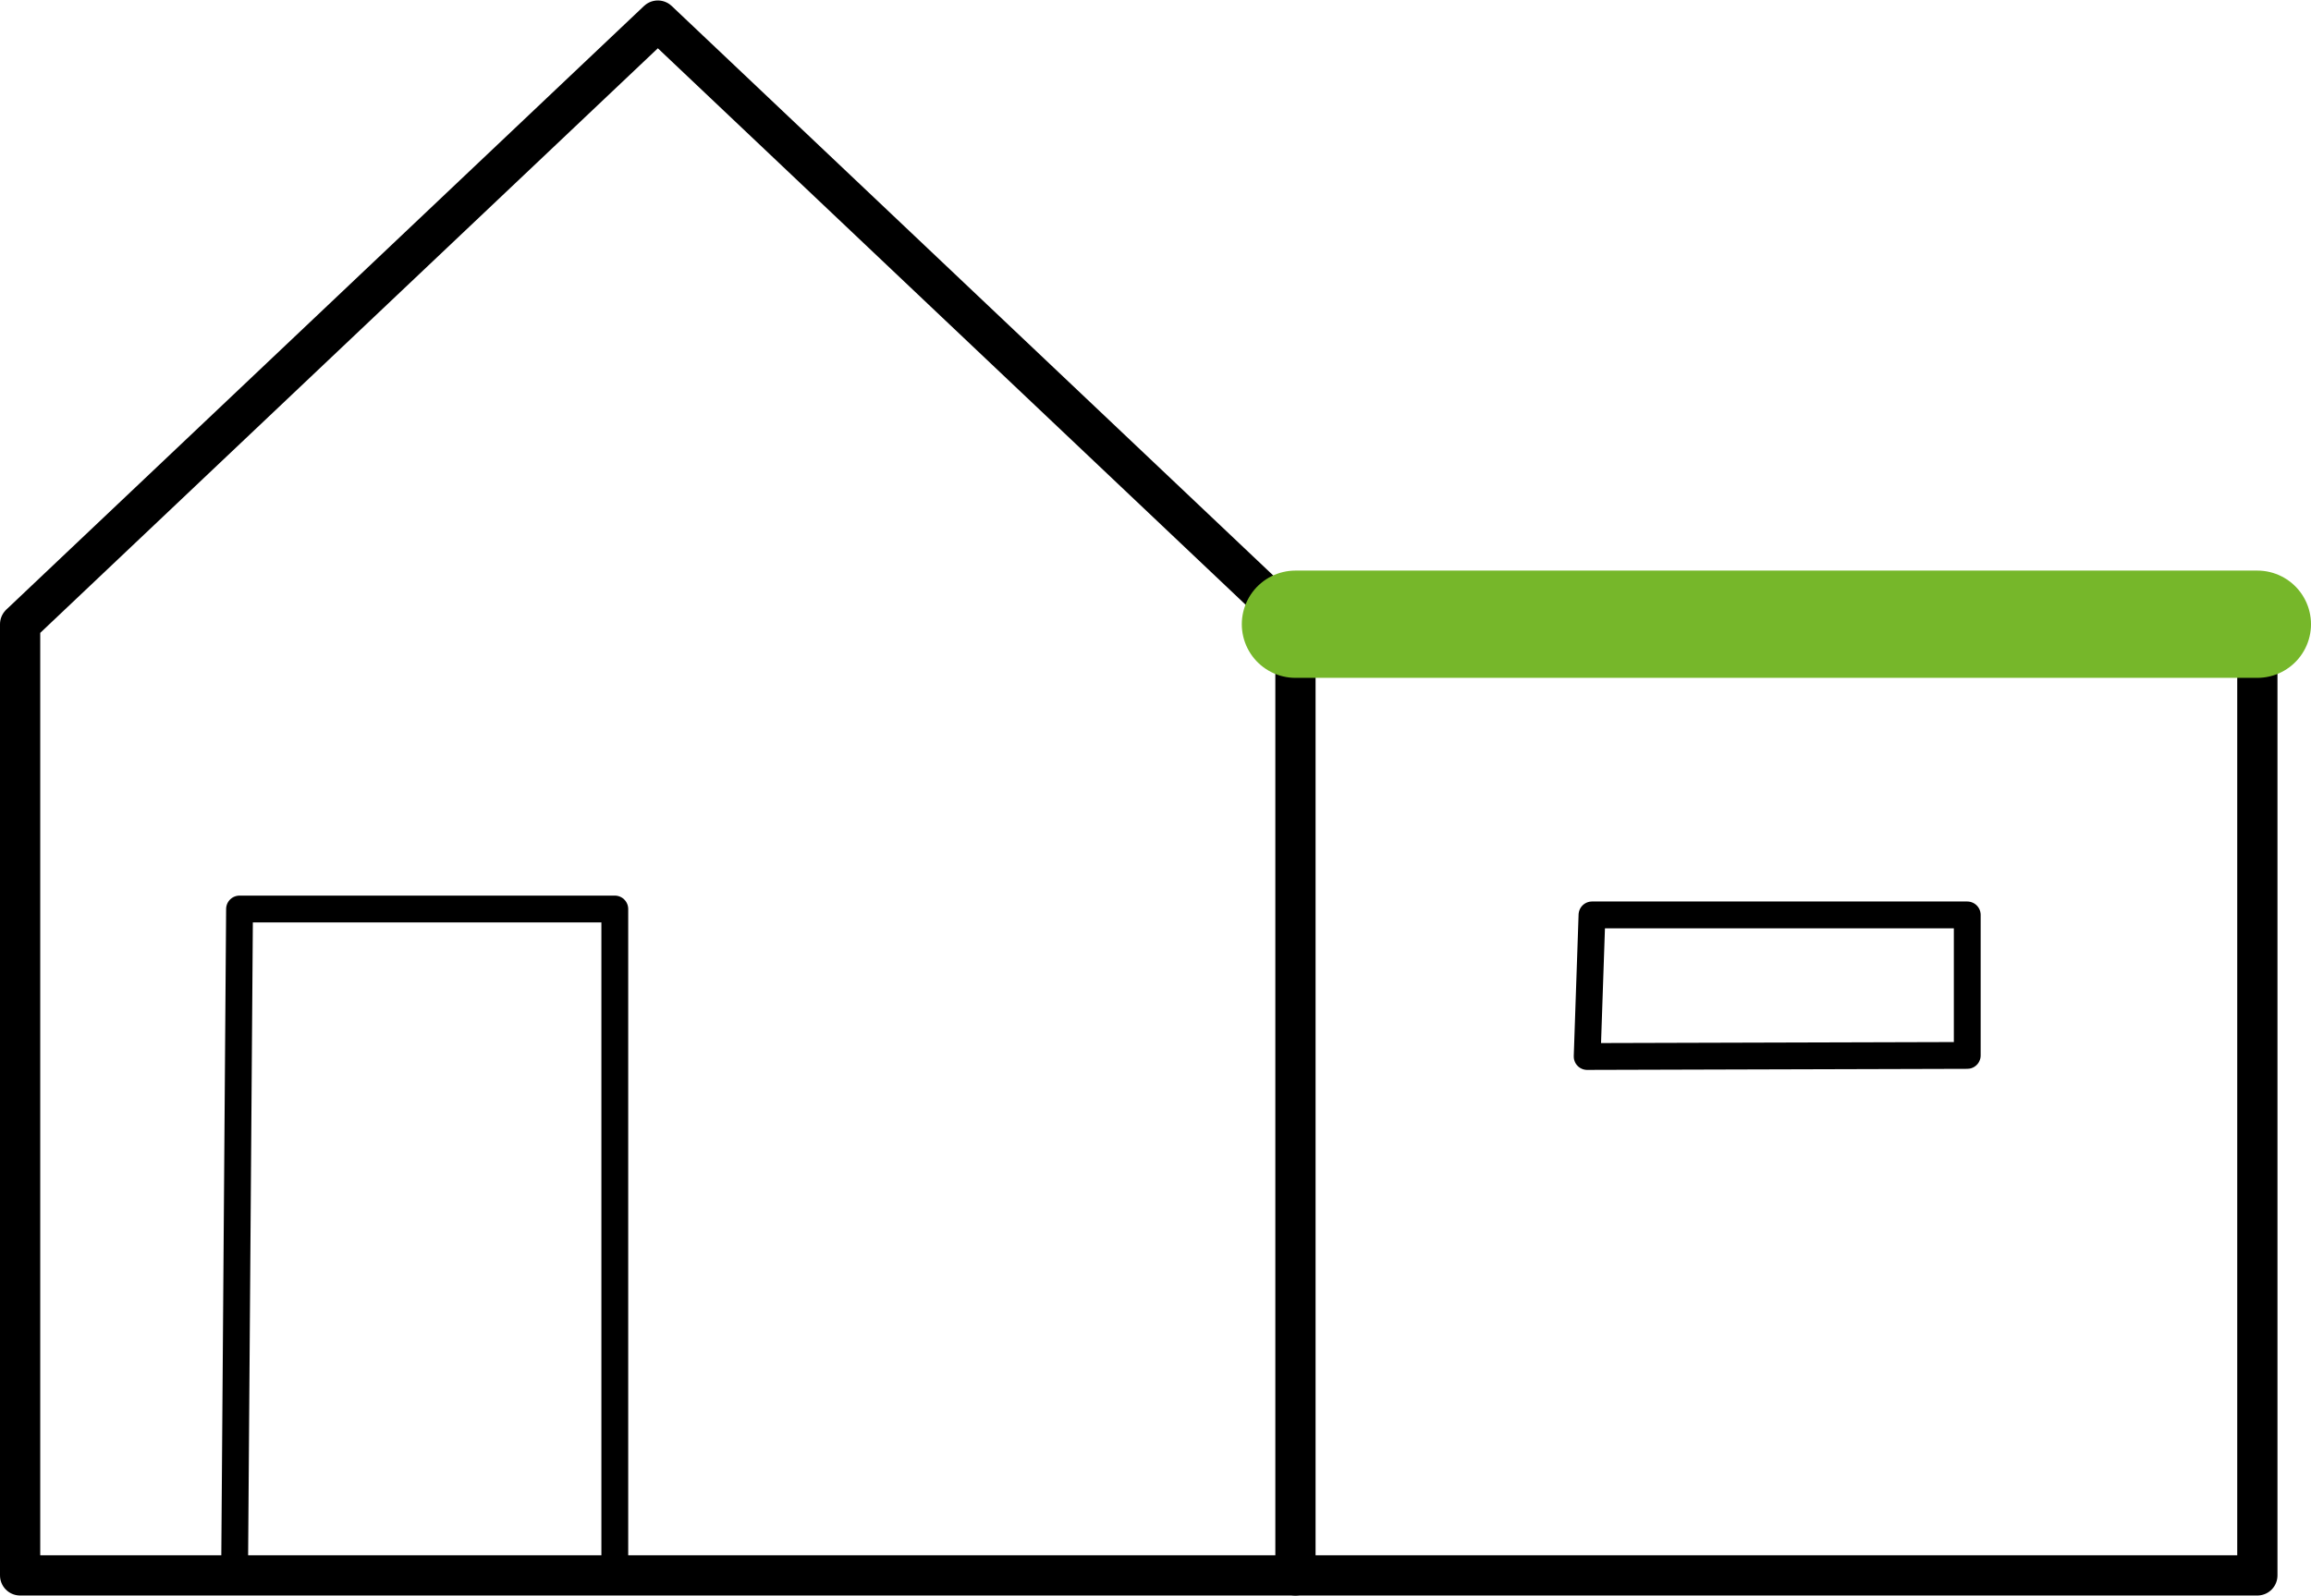
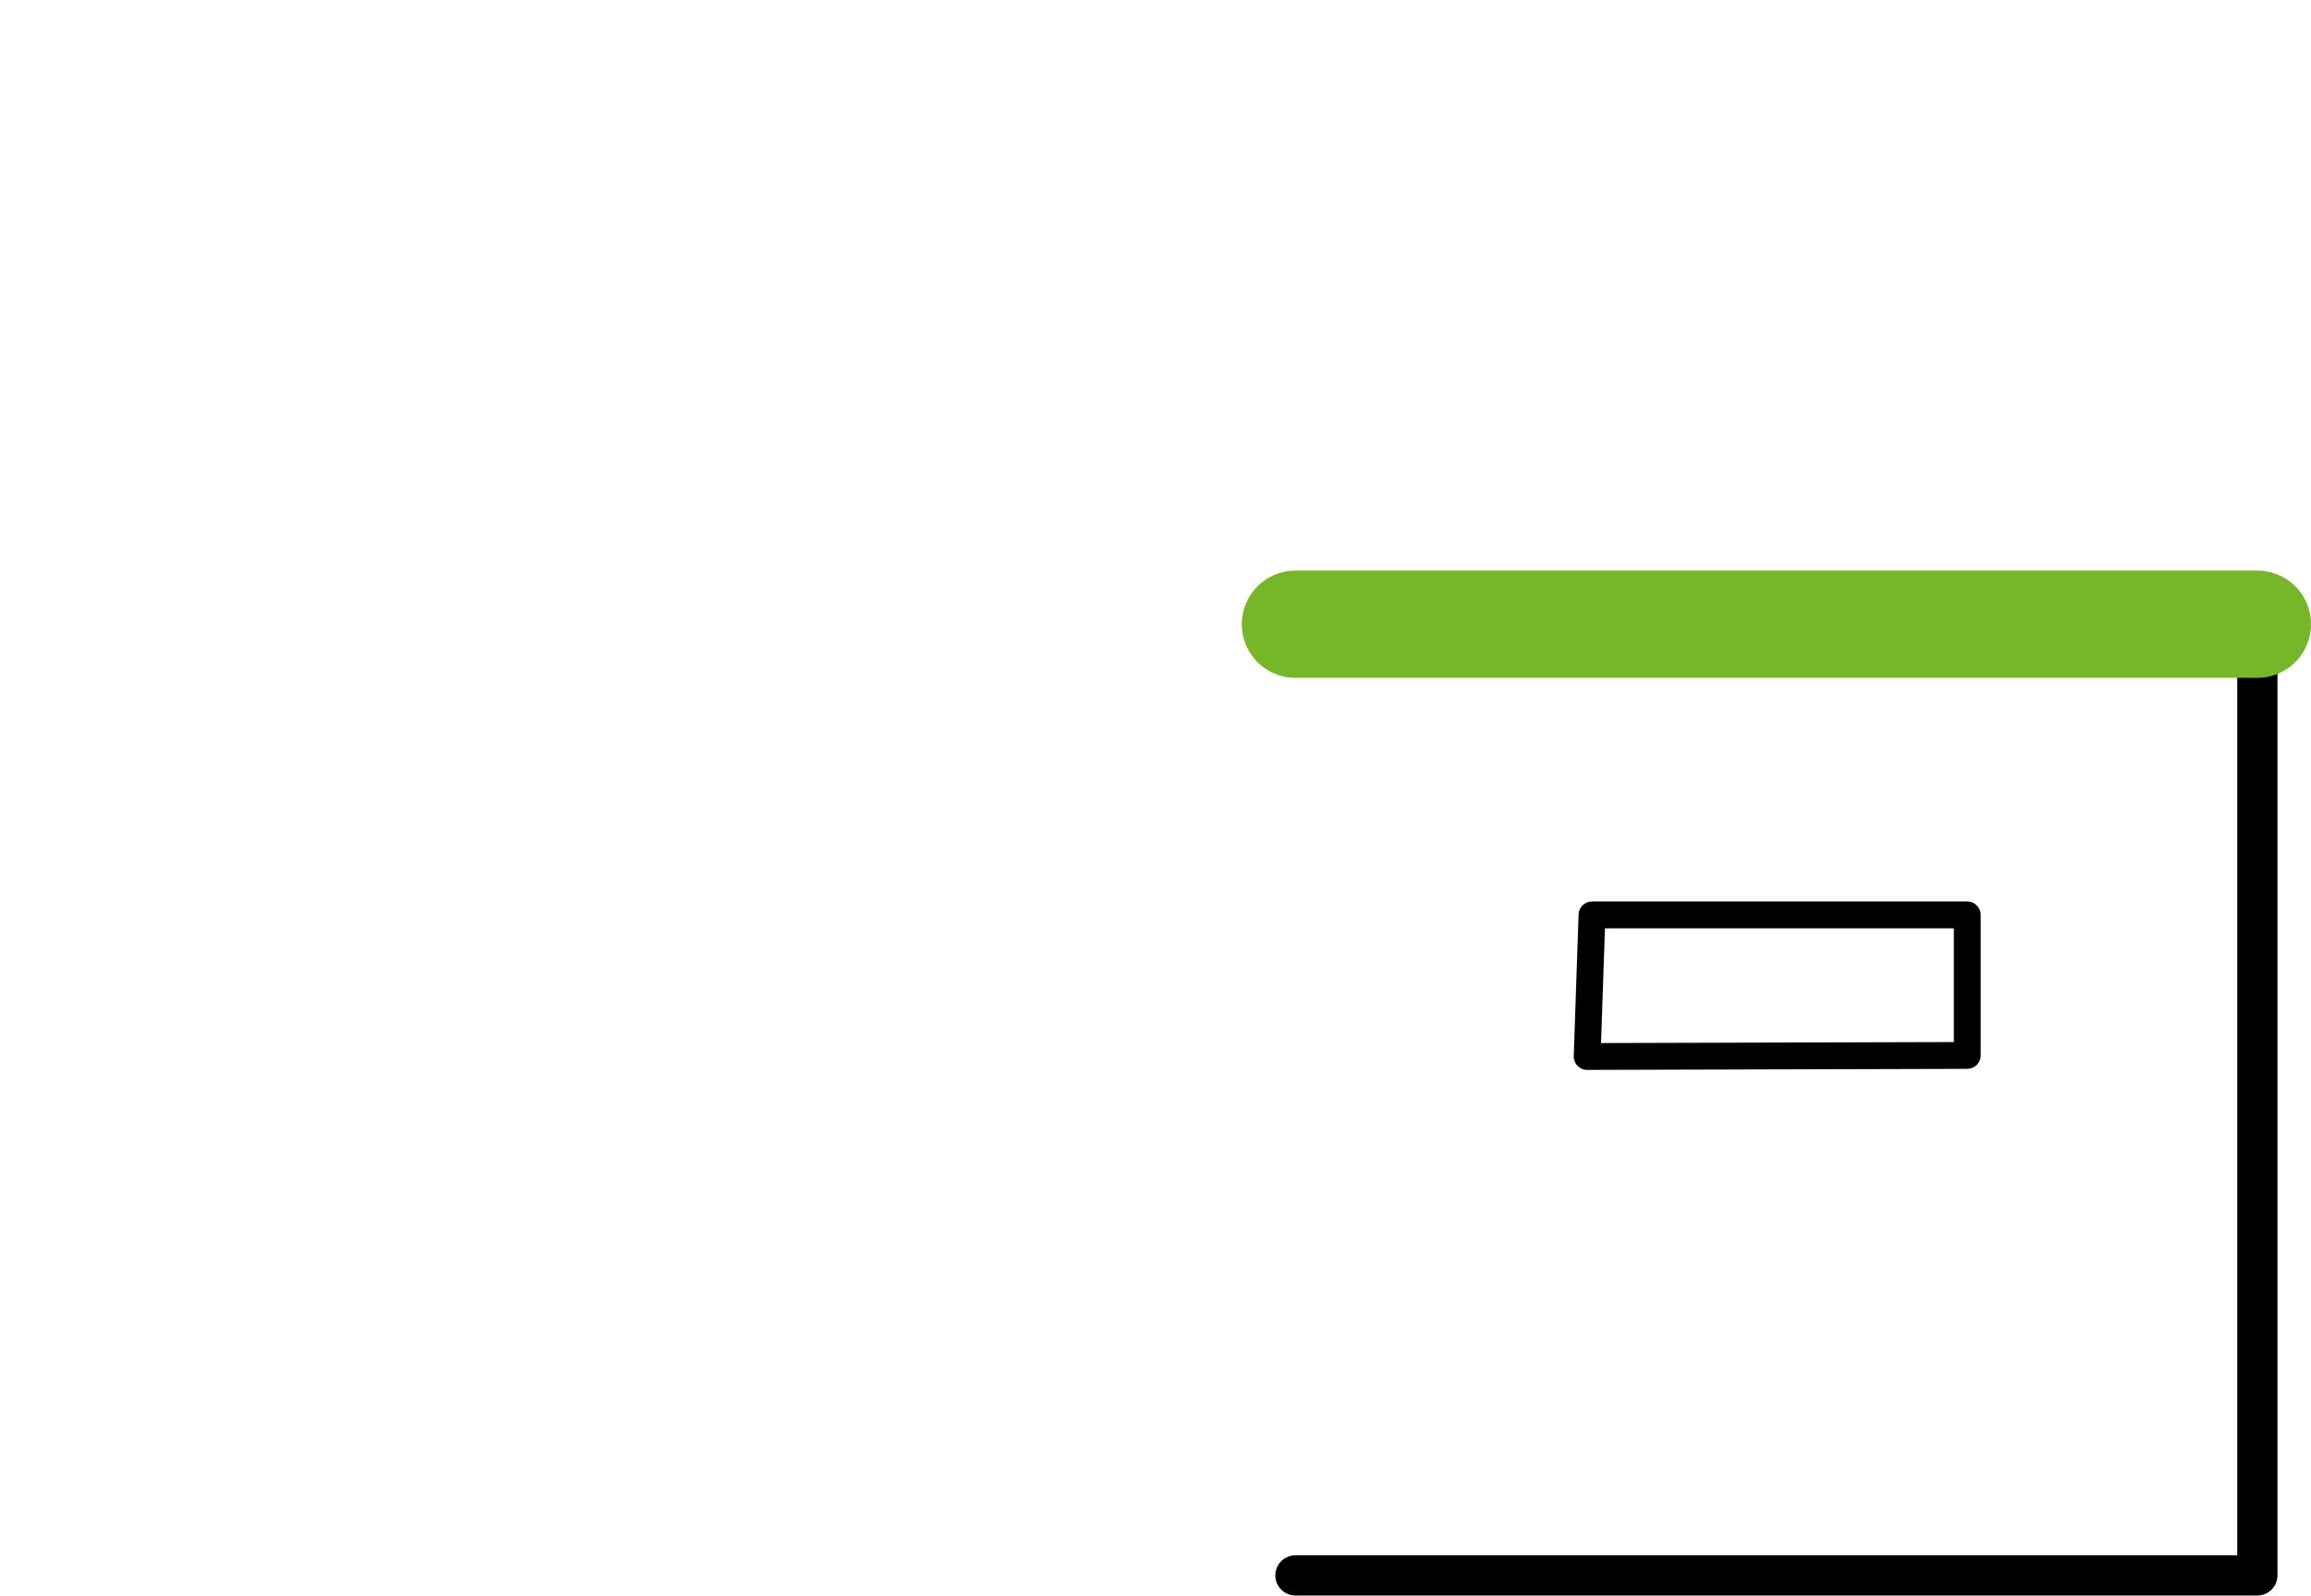
<svg xmlns="http://www.w3.org/2000/svg" width="6.08cm" height="4.2cm" viewBox="0 0 172.31 118.96">
  <defs>
    <style>.uuid-97d89253-2145-4b9c-bead-0af34a39f8aa{stroke:#76b72a;stroke-width:8px;}.uuid-97d89253-2145-4b9c-bead-0af34a39f8aa,.uuid-2a9de77d-9960-4366-b0fa-26f6563dfe79,.uuid-c5626a91-3675-4da9-9612-8ec2eace5953{fill:none;stroke-linecap:round;stroke-linejoin:round;}.uuid-2a9de77d-9960-4366-b0fa-26f6563dfe79{stroke-width:3px;}.uuid-2a9de77d-9960-4366-b0fa-26f6563dfe79,.uuid-c5626a91-3675-4da9-9612-8ec2eace5953{stroke:#000;}.uuid-c5626a91-3675-4da9-9612-8ec2eace5953{stroke-width:2px;}</style>
  </defs>
  <g id="uuid-b43f3bc7-a4cd-4e0b-9b66-d965ef717b7c">
-     <polygon class="uuid-2a9de77d-9960-4366-b0fa-26f6563dfe79" points="96.59 46.52 96.59 117.46 1.5 117.46 1.5 46.52 49.05 1.5 96.59 46.52" />
    <polyline class="uuid-2a9de77d-9960-4366-b0fa-26f6563dfe79" points="96.59 46.52 168.31 46.52 168.31 117.46 96.59 117.46" />
    <polygon class="uuid-c5626a91-3675-4da9-9612-8ec2eace5953" points="118.7 68.2 146.68 68.2 146.68 78.68 118.34 78.76 118.7 68.2" />
-     <polygon class="uuid-c5626a91-3675-4da9-9612-8ec2eace5953" points="17.86 67.76 45.84 67.76 45.84 117.03 17.49 117.41 17.86 67.76" />
  </g>
  <g id="uuid-2ea3b6c4-e561-499d-9774-91e508ef40d1">
    <line class="uuid-97d89253-2145-4b9c-bead-0af34a39f8aa" x1="168.31" y1="46.52" x2="96.59" y2="46.52" />
  </g>
</svg>